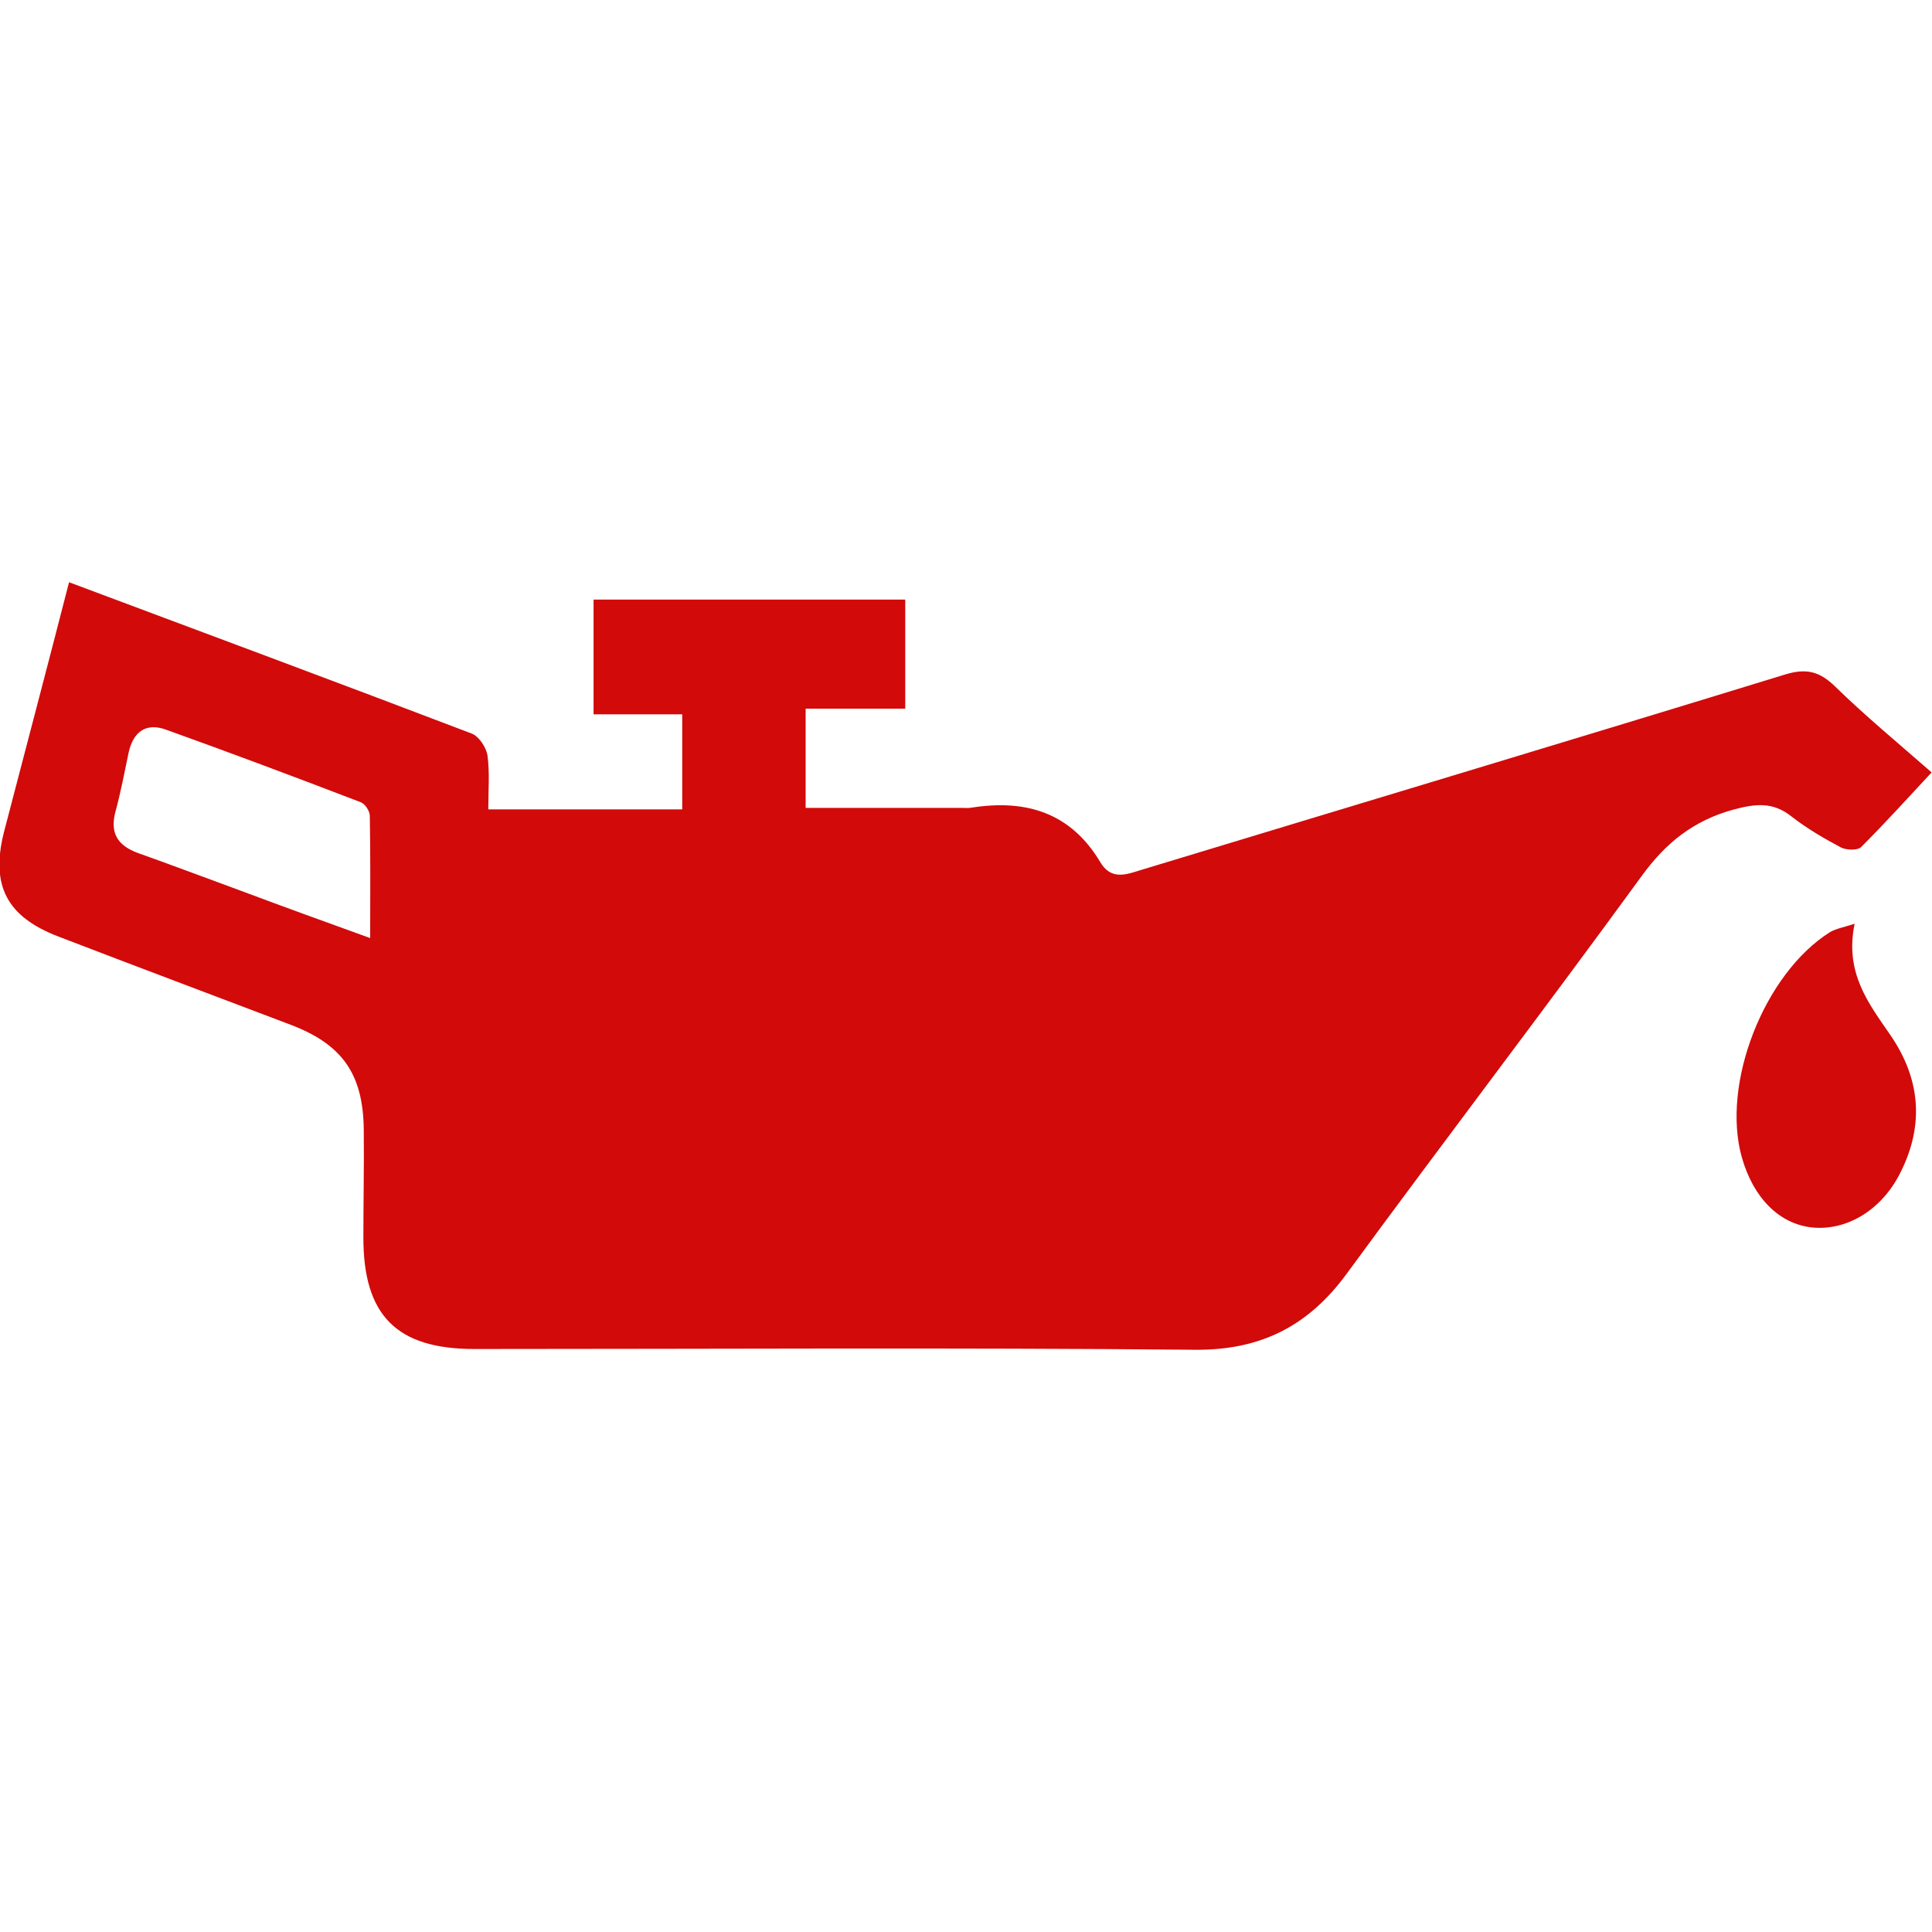
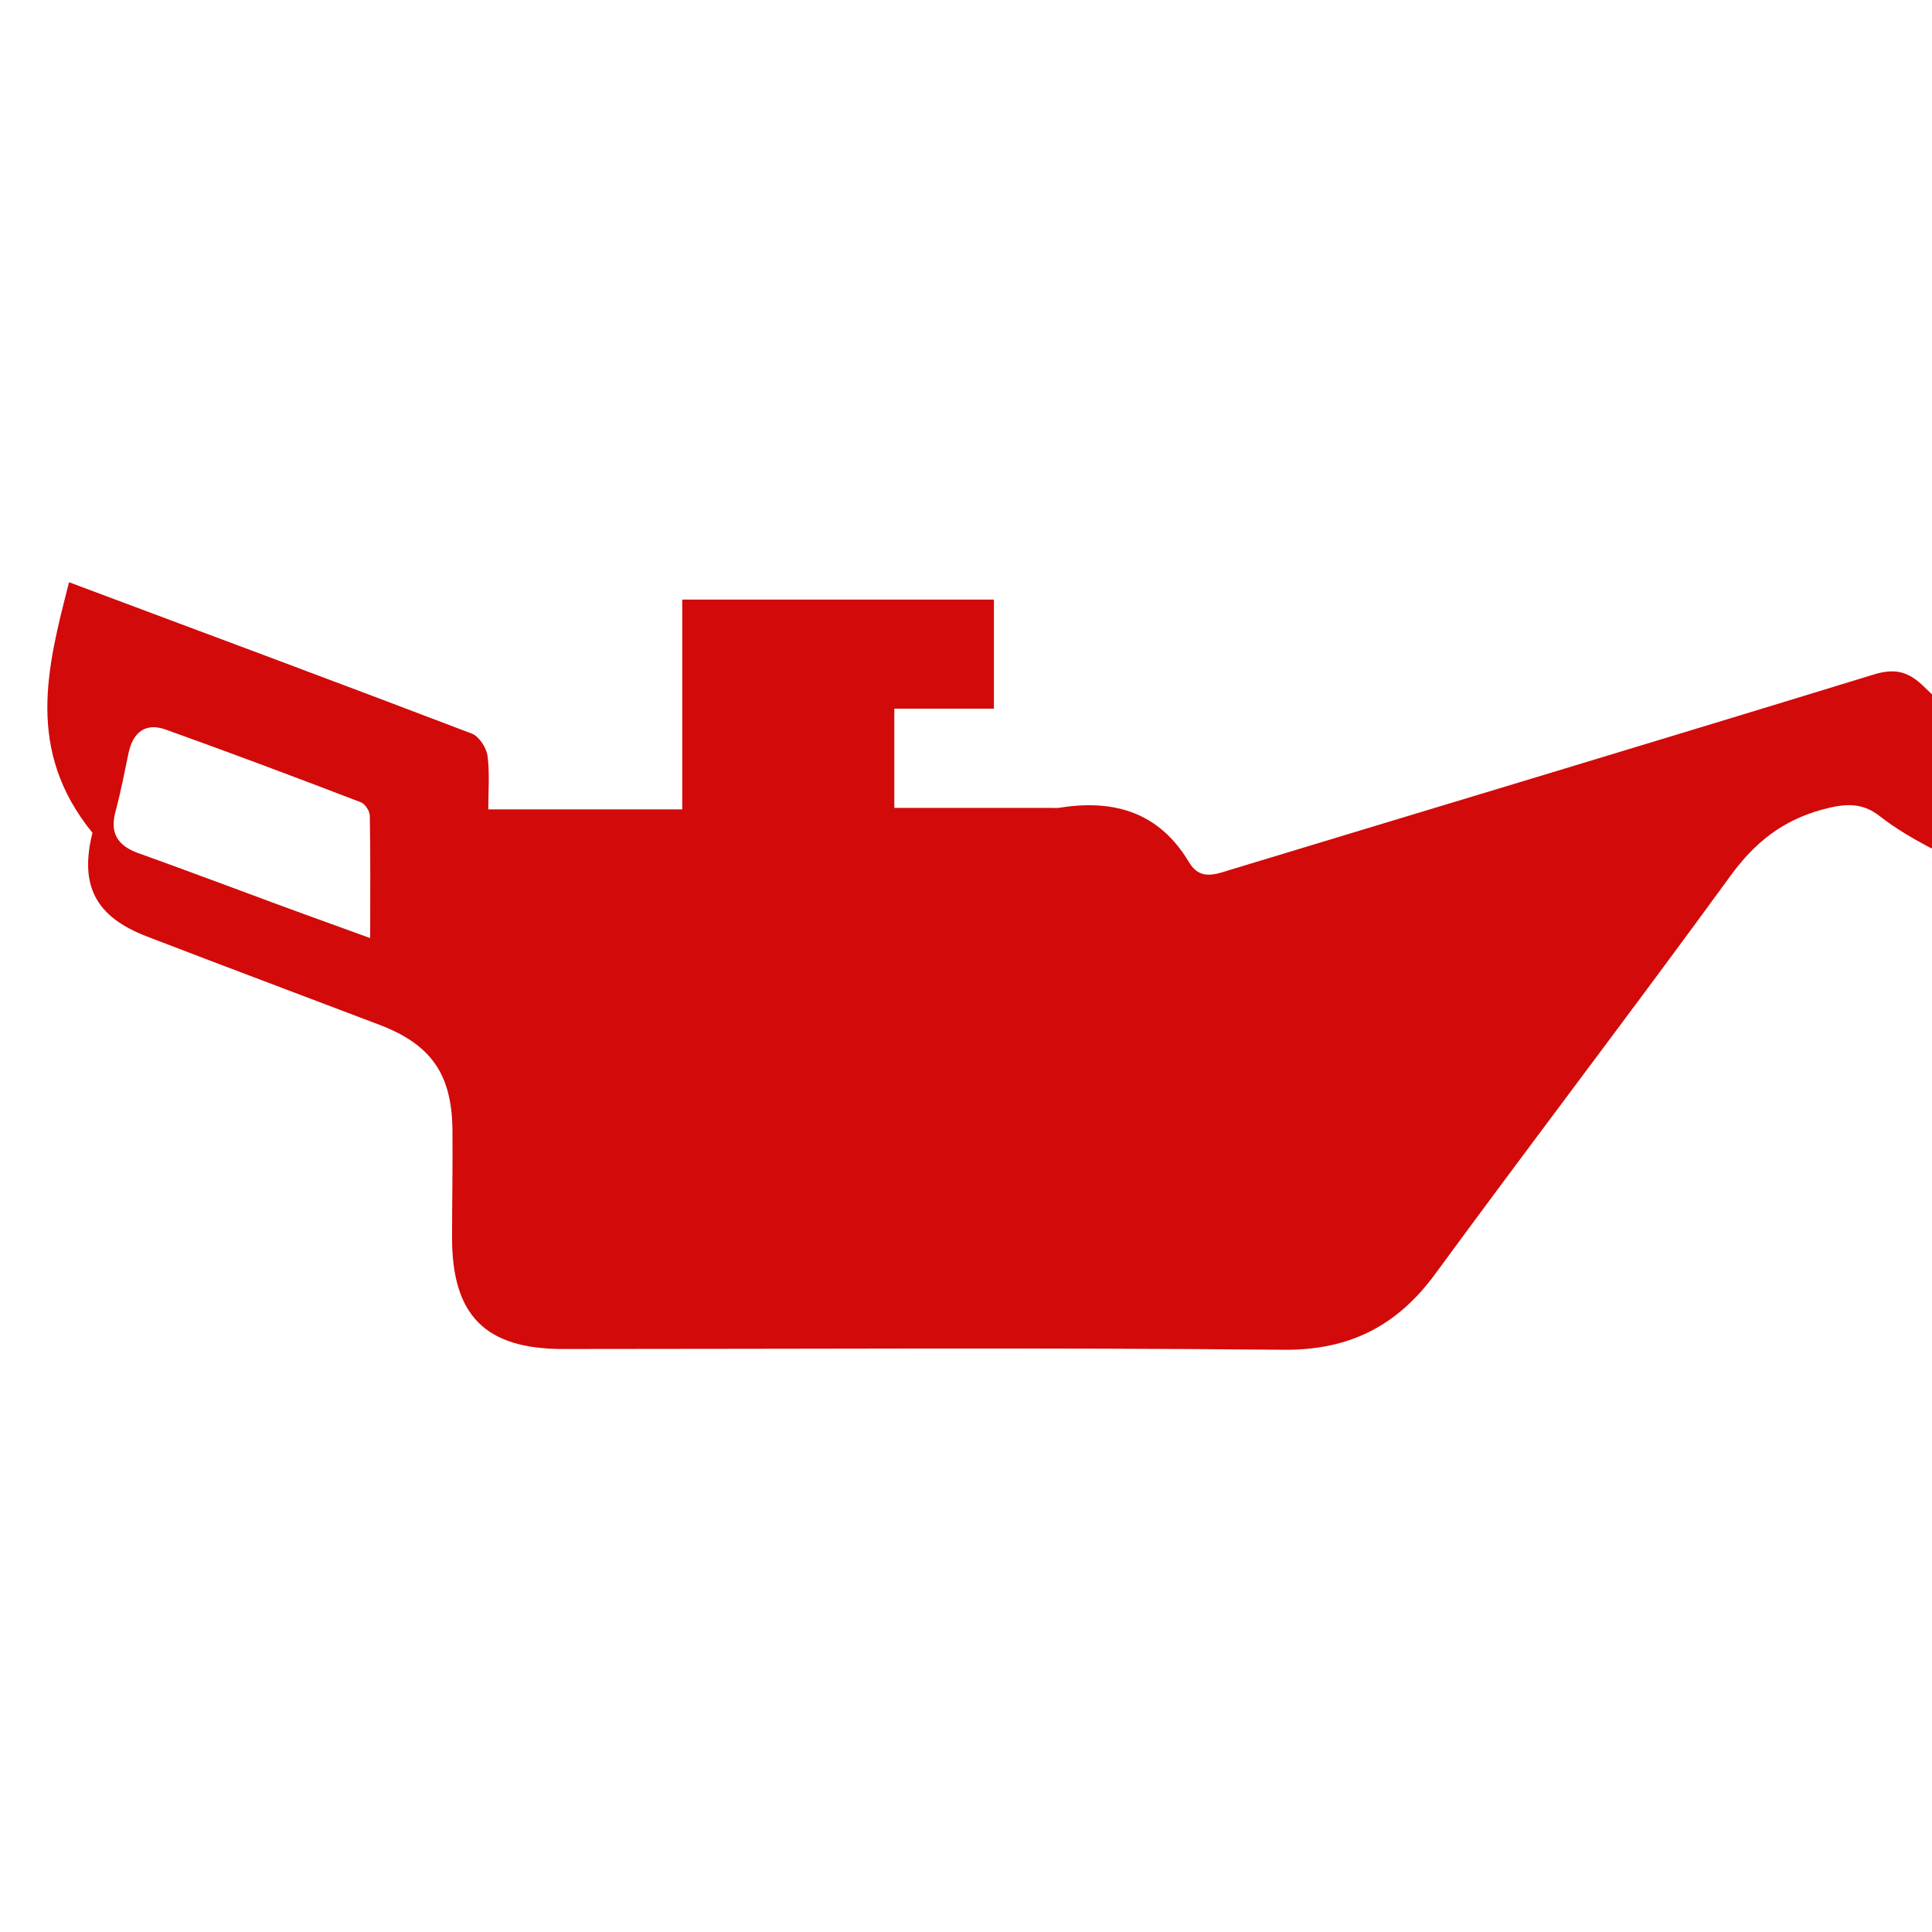
<svg xmlns="http://www.w3.org/2000/svg" version="1.0" id="Layer_1" x="0px" y="0px" viewBox="0 0 512 512" style="enable-background:new 0 0 512 512;" xml:space="preserve">
  <style type="text/css">
	.st0{fill:#D20A0A;}
</style>
  <g id="XMLID_1_">
-     <path id="XMLID_2_" class="st0" d="M18.3,154.3C54.6,167.9,89.9,181,125,194.4c1.9,0.7,3.9,3.7,4.2,5.9c0.6,4.5,0.2,9.2,0.2,14.2   c17.8,0,34.3,0,51.4,0c0-8.1,0-16.2,0-25.2c-7.6,0-15.1,0-23.5,0c0-10.6,0-20.2,0-30.4c27.2,0,54.5,0,82.6,0c0,9.6,0,18.8,0,28.9   c-8.5,0-17.2,0-26.4,0c0,8.9,0,16.9,0,26.3c14,0,27.7,0,41.4,0c0.9,0,1.9,0.1,2.8-0.1c14.3-2.2,26.1,1.4,33.9,14.5   c2.7,4.5,6.3,3.5,10.3,2.2c57-17.3,114-34.4,171-51.9c5.8-1.8,9.3-0.9,13.5,3.2c8,7.8,16.6,14.9,25.5,22.7   c-6.5,7-12.4,13.5-18.7,19.8c-0.9,0.9-3.9,0.8-5.3,0.1c-4.5-2.4-9-5-13.1-8.2c-5-4-9.7-3.4-15.6-1.8c-10.4,2.9-17.7,8.7-24.1,17.5   c-25.7,35.3-52.3,70.1-78.1,105.3c-10.2,14-22.9,20.5-40.5,20.3c-63.6-0.6-127.2-0.2-190.8-0.2c-20.6,0-29.4-8.9-29.4-29.5   c0-9.6,0.2-19.2,0.1-28.8c-0.2-14.6-5.7-22.4-19.3-27.6c-20.5-7.8-41.1-15.5-61.6-23.4c-13.6-5.2-18-13.4-14.5-27.5   C6.7,198.8,12.5,176.9,18.3,154.3z M98.1,248.6c0-11.5,0.1-21.9-0.1-32.4c0-1.3-1.3-3.2-2.4-3.6c-17.2-6.6-34.5-13.1-51.8-19.3   c-5.2-1.8-8.5,0.7-9.7,6.1c-1.1,5.3-2.1,10.5-3.5,15.7c-1.5,5.6,0.5,8.9,5.8,10.9c9,3.2,18,6.6,27,9.9   C74.6,240.1,85.9,244.2,98.1,248.6z" />
-     <path id="XMLID_5_" class="st0" d="M491.5,244.8c-2.7,13,3.7,21.1,9.4,29.4c8,11.6,9.1,23.8,2.8,36.4c-4.9,10-14.2,15.6-23.4,14.7   c-8.7-0.9-15.6-7.7-18.7-18.6c-5.5-19.5,5.9-48.7,23.4-59.7C486.6,246.1,488.4,245.8,491.5,244.8z" />
+     <path id="XMLID_2_" class="st0" d="M18.3,154.3C54.6,167.9,89.9,181,125,194.4c1.9,0.7,3.9,3.7,4.2,5.9c0.6,4.5,0.2,9.2,0.2,14.2   c17.8,0,34.3,0,51.4,0c0-8.1,0-16.2,0-25.2c0-10.6,0-20.2,0-30.4c27.2,0,54.5,0,82.6,0c0,9.6,0,18.8,0,28.9   c-8.5,0-17.2,0-26.4,0c0,8.9,0,16.9,0,26.3c14,0,27.7,0,41.4,0c0.9,0,1.9,0.1,2.8-0.1c14.3-2.2,26.1,1.4,33.9,14.5   c2.7,4.5,6.3,3.5,10.3,2.2c57-17.3,114-34.4,171-51.9c5.8-1.8,9.3-0.9,13.5,3.2c8,7.8,16.6,14.9,25.5,22.7   c-6.5,7-12.4,13.5-18.7,19.8c-0.9,0.9-3.9,0.8-5.3,0.1c-4.5-2.4-9-5-13.1-8.2c-5-4-9.7-3.4-15.6-1.8c-10.4,2.9-17.7,8.7-24.1,17.5   c-25.7,35.3-52.3,70.1-78.1,105.3c-10.2,14-22.9,20.5-40.5,20.3c-63.6-0.6-127.2-0.2-190.8-0.2c-20.6,0-29.4-8.9-29.4-29.5   c0-9.6,0.2-19.2,0.1-28.8c-0.2-14.6-5.7-22.4-19.3-27.6c-20.5-7.8-41.1-15.5-61.6-23.4c-13.6-5.2-18-13.4-14.5-27.5   C6.7,198.8,12.5,176.9,18.3,154.3z M98.1,248.6c0-11.5,0.1-21.9-0.1-32.4c0-1.3-1.3-3.2-2.4-3.6c-17.2-6.6-34.5-13.1-51.8-19.3   c-5.2-1.8-8.5,0.7-9.7,6.1c-1.1,5.3-2.1,10.5-3.5,15.7c-1.5,5.6,0.5,8.9,5.8,10.9c9,3.2,18,6.6,27,9.9   C74.6,240.1,85.9,244.2,98.1,248.6z" />
  </g>
</svg>